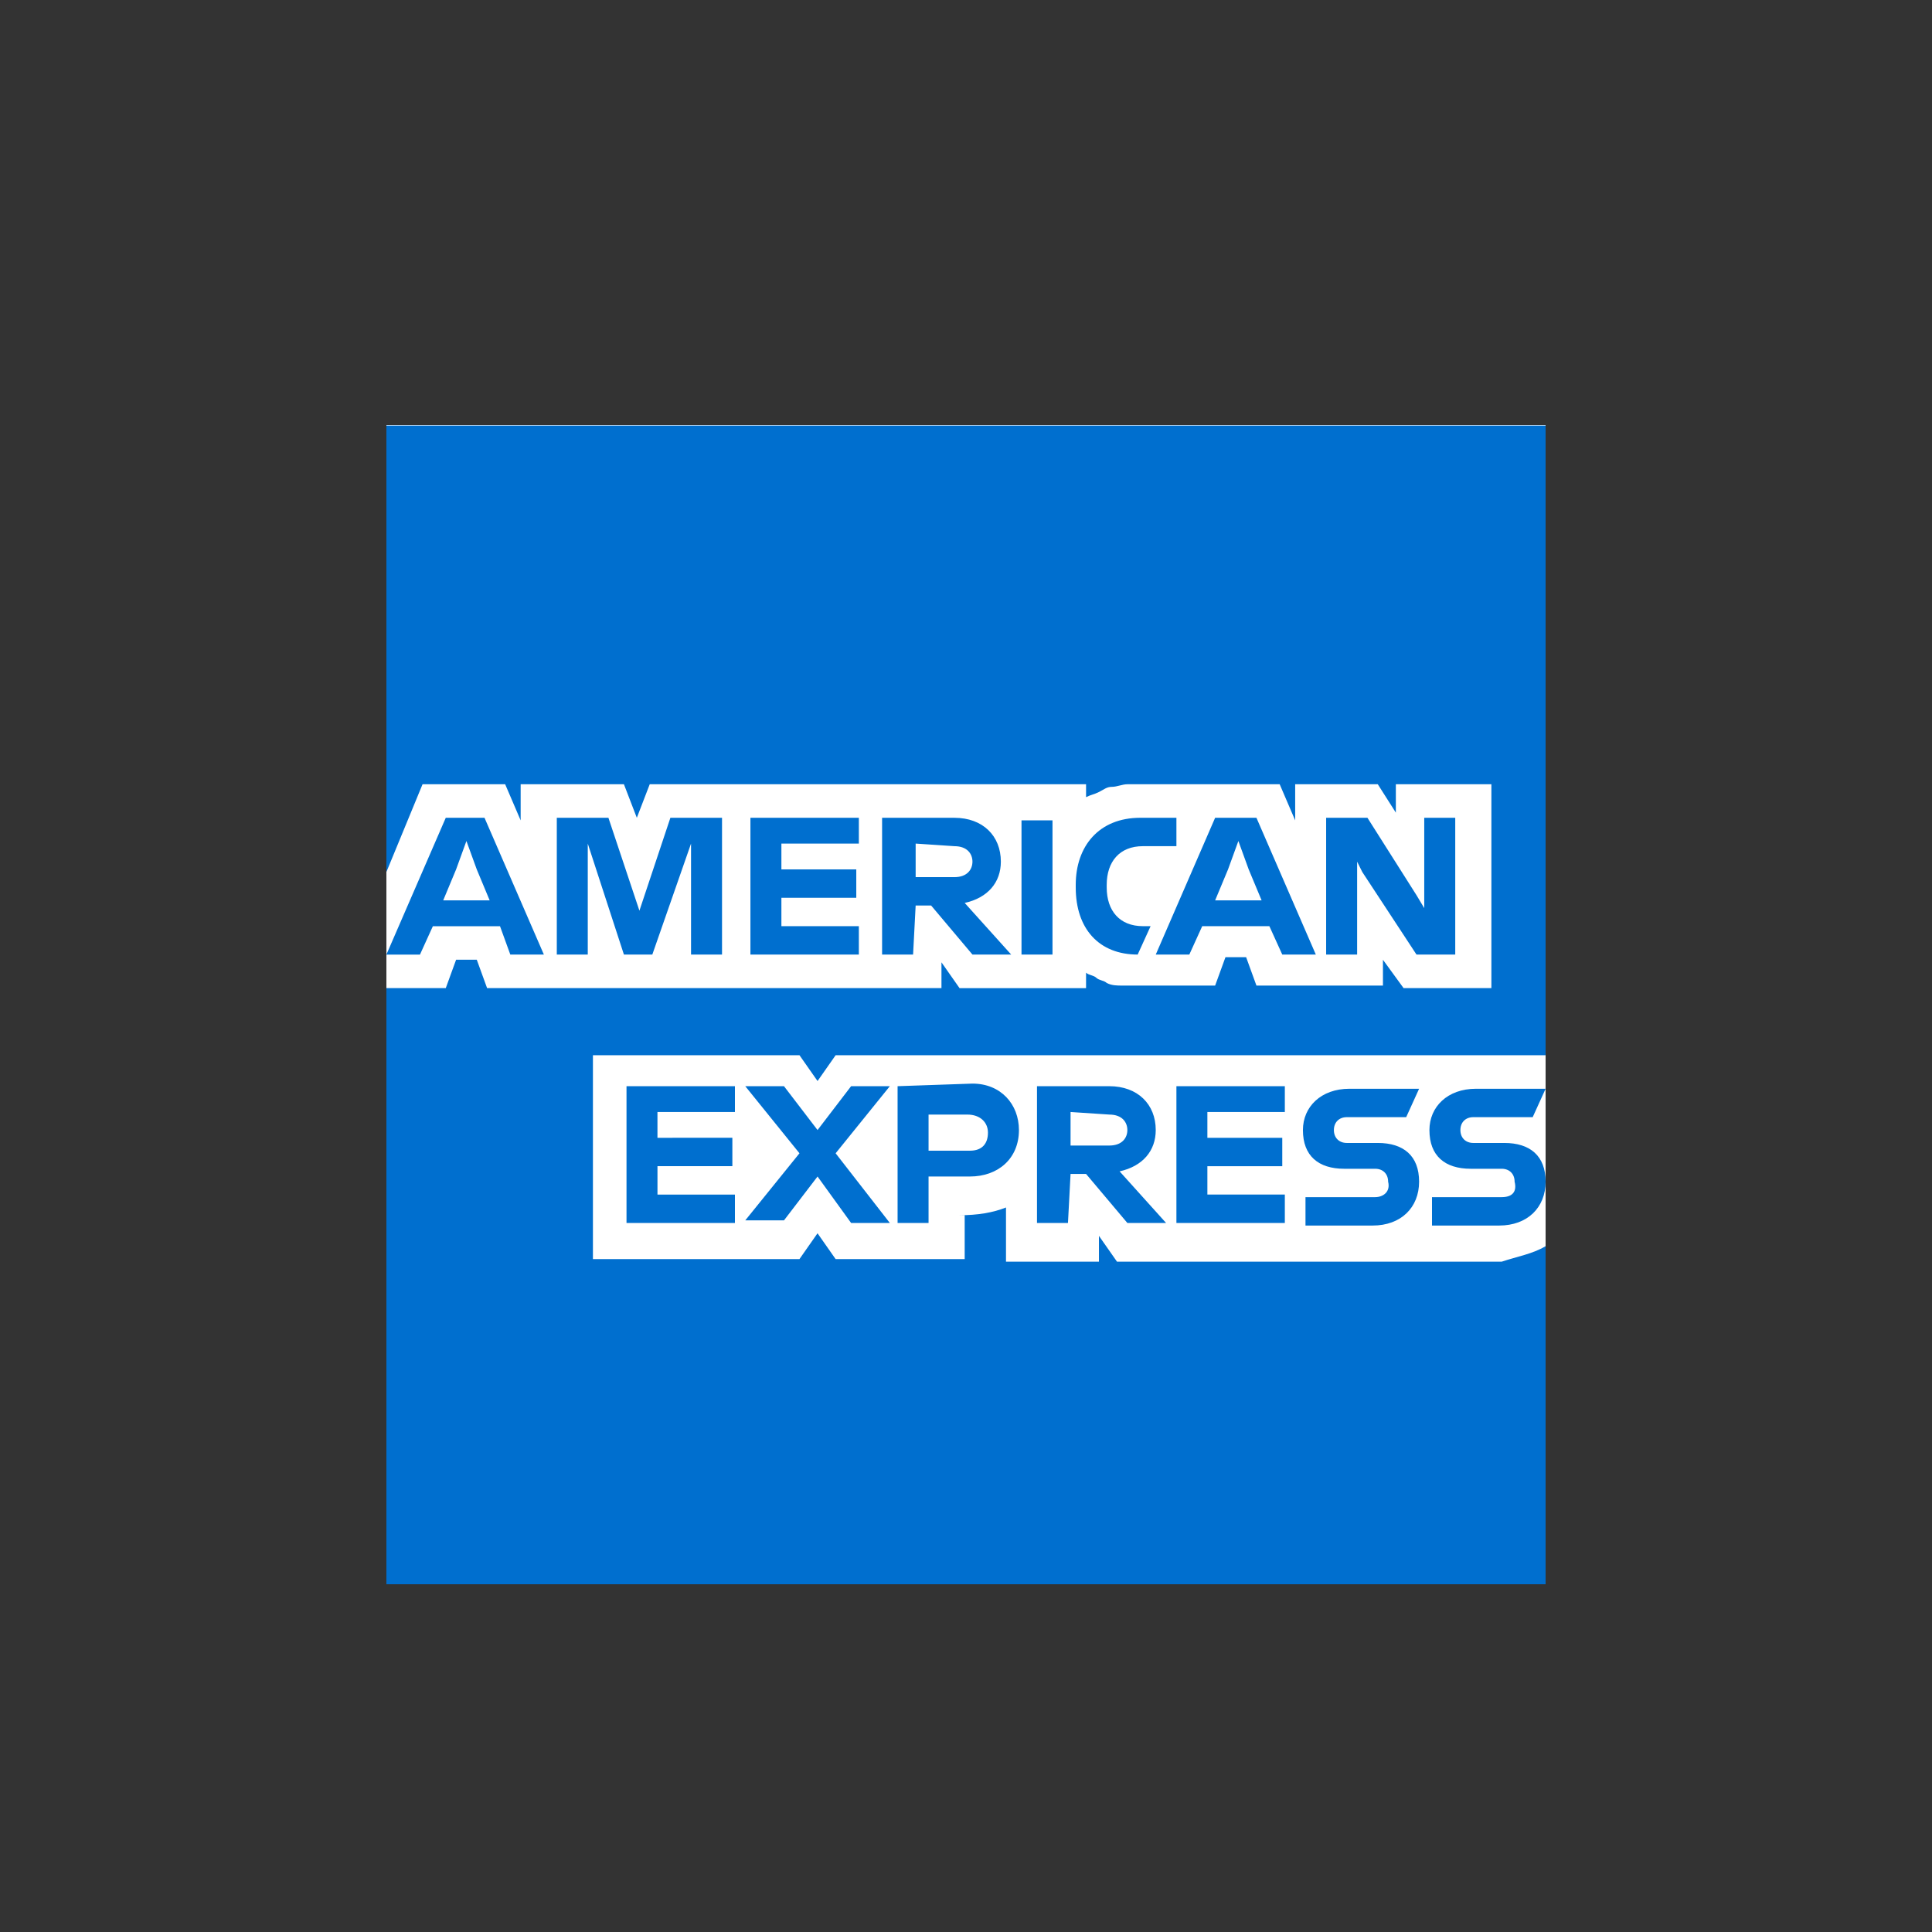
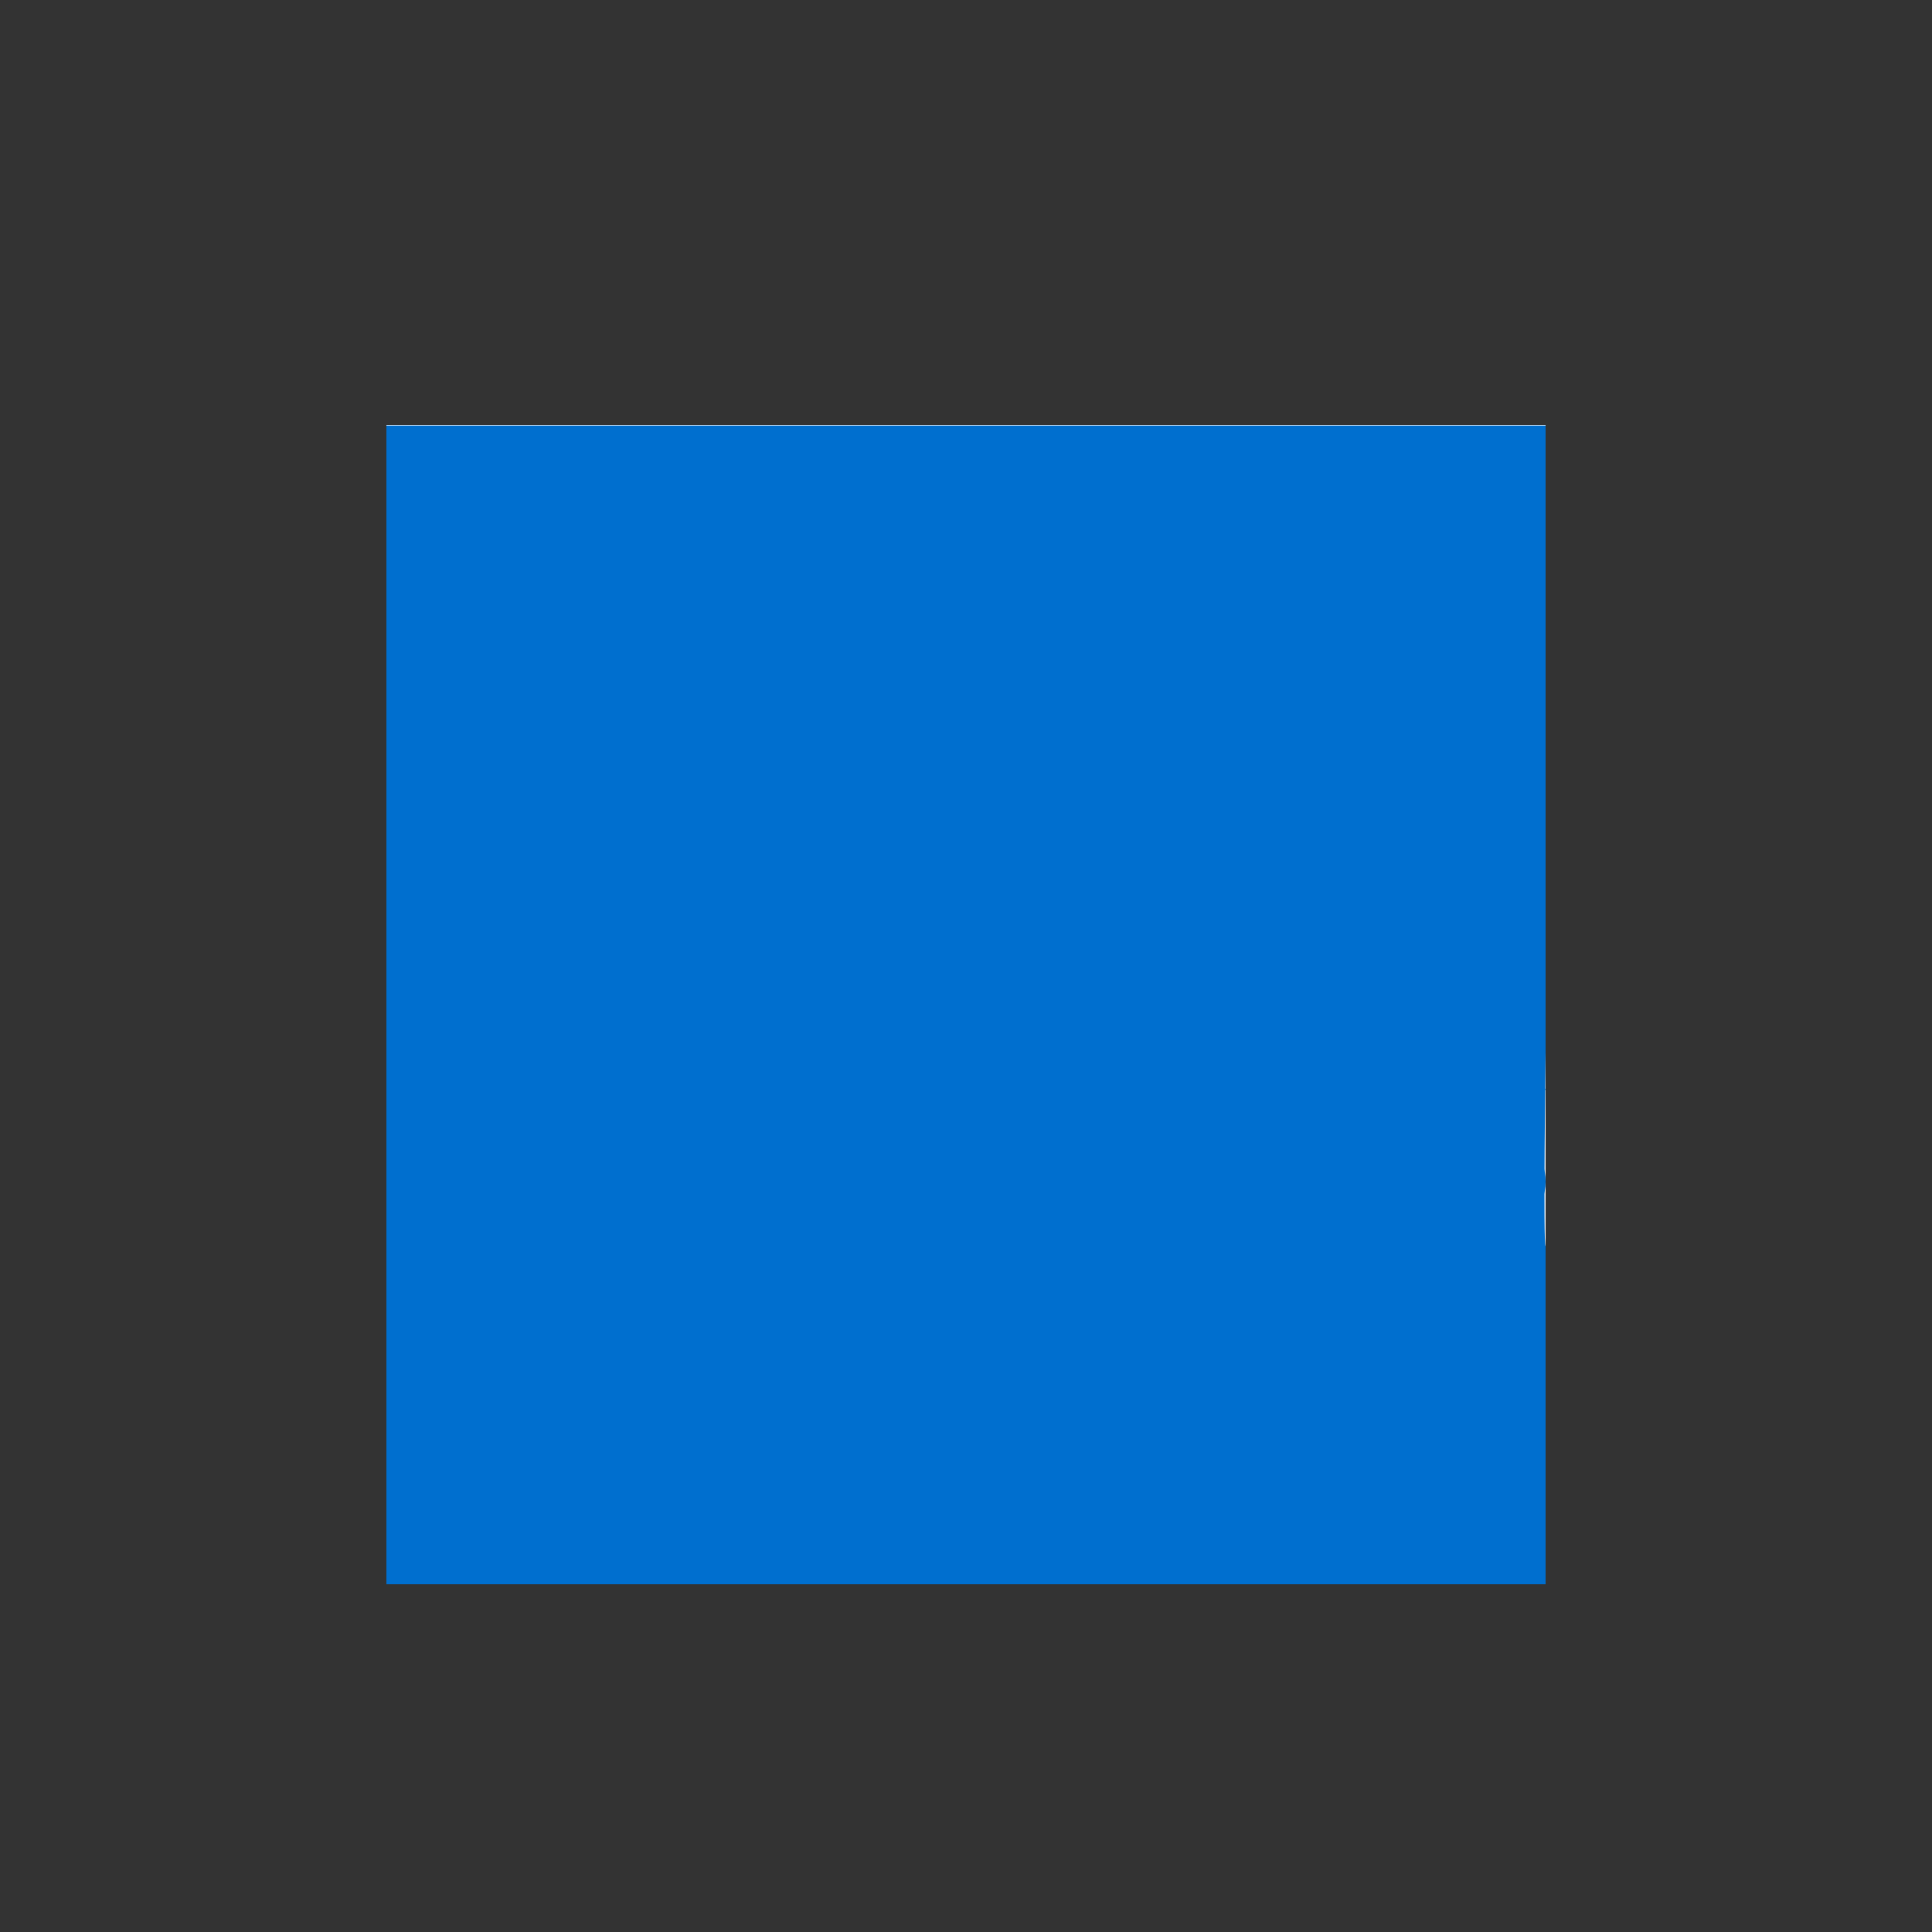
<svg xmlns="http://www.w3.org/2000/svg" width="100" height="100" fill="none">
  <rect width="100%" height="100%" fill="#333333" stroke="none" />
-   <path fill="#fff" d="M80 81.973H20V22h60v59.973Z" />
+   <path fill="#fff" d="M80 81.973H20V22h60Z" />
  <path fill="#006FCF" d="M80 54.484V22.027H20V82h60V64.502c-.134 0 0-10.018 0-10.018Z" />
-   <path fill="#fff" d="M72.65 51.145h4.544V40.593h-4.945v1.47l-.935-1.47h-4.276v1.87l-.802-1.87h-7.884c-.267 0-.535.134-.802.134s-.4.133-.668.267c-.267.133-.4.133-.668.267v-.668H33.63l-.668 1.736-.668-1.736h-5.345v1.87l-.802-1.87h-4.276L20 45.134v6.011h3.073l.535-1.47h1.07l.534 1.47H48.73V49.81l.936 1.336h6.548v-.801c.133.133.4.133.534.267.134.133.401.133.535.267.267.134.534.134.802.134h4.81l.535-1.47h1.069l.534 1.47h6.548v-1.336l1.07 1.47ZM80 64.502v-9.884H43.252l-.936 1.336-.935-1.336H30.69V65.17h10.69l.935-1.336.936 1.336h6.681V62.9h-.267c.935 0 1.737-.134 2.405-.401v2.805h4.811v-1.336l.935 1.336h19.911c.802-.267 1.604-.401 2.272-.802Z" />
  <path fill="#006FCF" d="M77.728 61.964H74.12v1.47h3.475c1.47 0 2.405-.935 2.405-2.271 0-1.336-.802-2.004-2.138-2.004h-1.604c-.4 0-.668-.267-.668-.667 0-.401.267-.668.668-.668h3.074l.668-1.47h-3.608c-1.47 0-2.405.935-2.405 2.138 0 1.335.801 2.003 2.138 2.003h1.603c.401 0 .668.267.668.668.134.534-.133.801-.668.801Zm-6.548 0h-3.608v1.47h3.475c1.47 0 2.405-.935 2.405-2.271 0-1.336-.802-2.004-2.138-2.004h-1.603c-.401 0-.669-.267-.669-.667 0-.401.268-.668.668-.668h3.074l.668-1.47h-3.608c-1.47 0-2.405.935-2.405 2.138 0 1.335.802 2.003 2.138 2.003h1.603c.401 0 .669.267.669.668.133.534-.268.801-.669.801Zm-4.677-4.274v-1.47h-5.612v7.08h5.612v-1.47h-4.009v-1.468h3.876v-1.47h-3.876v-1.336h4.01v.134Zm-9.087 0c.669 0 .936.4.936.802 0 .4-.267.801-.935.801h-2.005v-1.736l2.005.133Zm-2.004 3.072h.802l2.138 2.538h2.004l-2.405-2.671c1.203-.267 1.87-1.069 1.87-2.137 0-1.336-.935-2.271-2.404-2.271h-3.742v7.08h1.603l.134-2.539Zm-4.276-2.137c0 .534-.267.935-.936.935h-2.138v-1.87h2.005c.668 0 1.069.4 1.069.935Zm-4.677-2.404v7.08h1.603v-2.405H50.2c1.47 0 2.54-.935 2.54-2.404 0-1.336-.936-2.405-2.406-2.405l-3.875.134Zm-2.406 7.08h2.005l-2.806-3.607 2.806-3.473h-2.005l-1.737 2.27-1.737-2.27h-2.004l2.806 3.473-2.806 3.472h2.004l1.737-2.27 1.737 2.404Zm-6.013-5.61v-1.47h-5.612v7.08h5.612v-1.47h-4.009v-1.47h3.876v-1.469H34.03v-1.336h4.01v.134Zm32.472-12.556 2.806 4.274h2.005v-7.08h-1.604v4.675l-.4-.667-2.54-4.008h-2.138v7.08h1.604V44.6l.267.535ZM63.563 45l.535-1.47.534 1.47.669 1.603h-2.406L63.563 45Zm2.807 4.408h1.737l-3.074-7.08h-2.138l-3.073 7.08h1.737l.668-1.47h3.475l.668 1.47Zm-7.484 0 .669-1.47h-.401c-1.203 0-1.871-.801-1.871-2.003v-.134c0-1.202.668-2.003 1.87-2.003h1.738v-1.47H59.02c-2.138 0-3.34 1.47-3.34 3.473v.134c0 2.137 1.202 3.473 3.206 3.473Zm-6.013 0h1.604v-6.946h-1.604v6.946Zm-3.474-5.61c.668 0 .935.4.935.801 0 .4-.267.802-.935.802h-2.005v-1.737l2.005.134Zm-2.005 3.072h.802l2.138 2.538h2.005l-2.406-2.672c1.203-.267 1.871-1.068 1.871-2.137 0-1.336-.935-2.27-2.405-2.27h-3.742v7.079h1.604l.133-2.538Zm-2.94-3.072v-1.47h-5.612v7.08h5.612v-1.47h-4.009V46.47h3.876V45h-3.876v-1.335h4.01v.134Zm-12.16 5.61h1.47l2.004-5.744v5.744h1.604v-7.08h-2.673l-1.603 4.809-1.604-4.808H28.82v7.079h1.603v-5.744l1.871 5.744ZM23.608 45l.534-1.47.535 1.47.668 1.603H22.94L23.608 45Zm2.806 4.408h1.737l-3.073-7.08h-2.005L20 49.41h1.737l.668-1.47h3.475l.534 1.47Z" />
</svg>